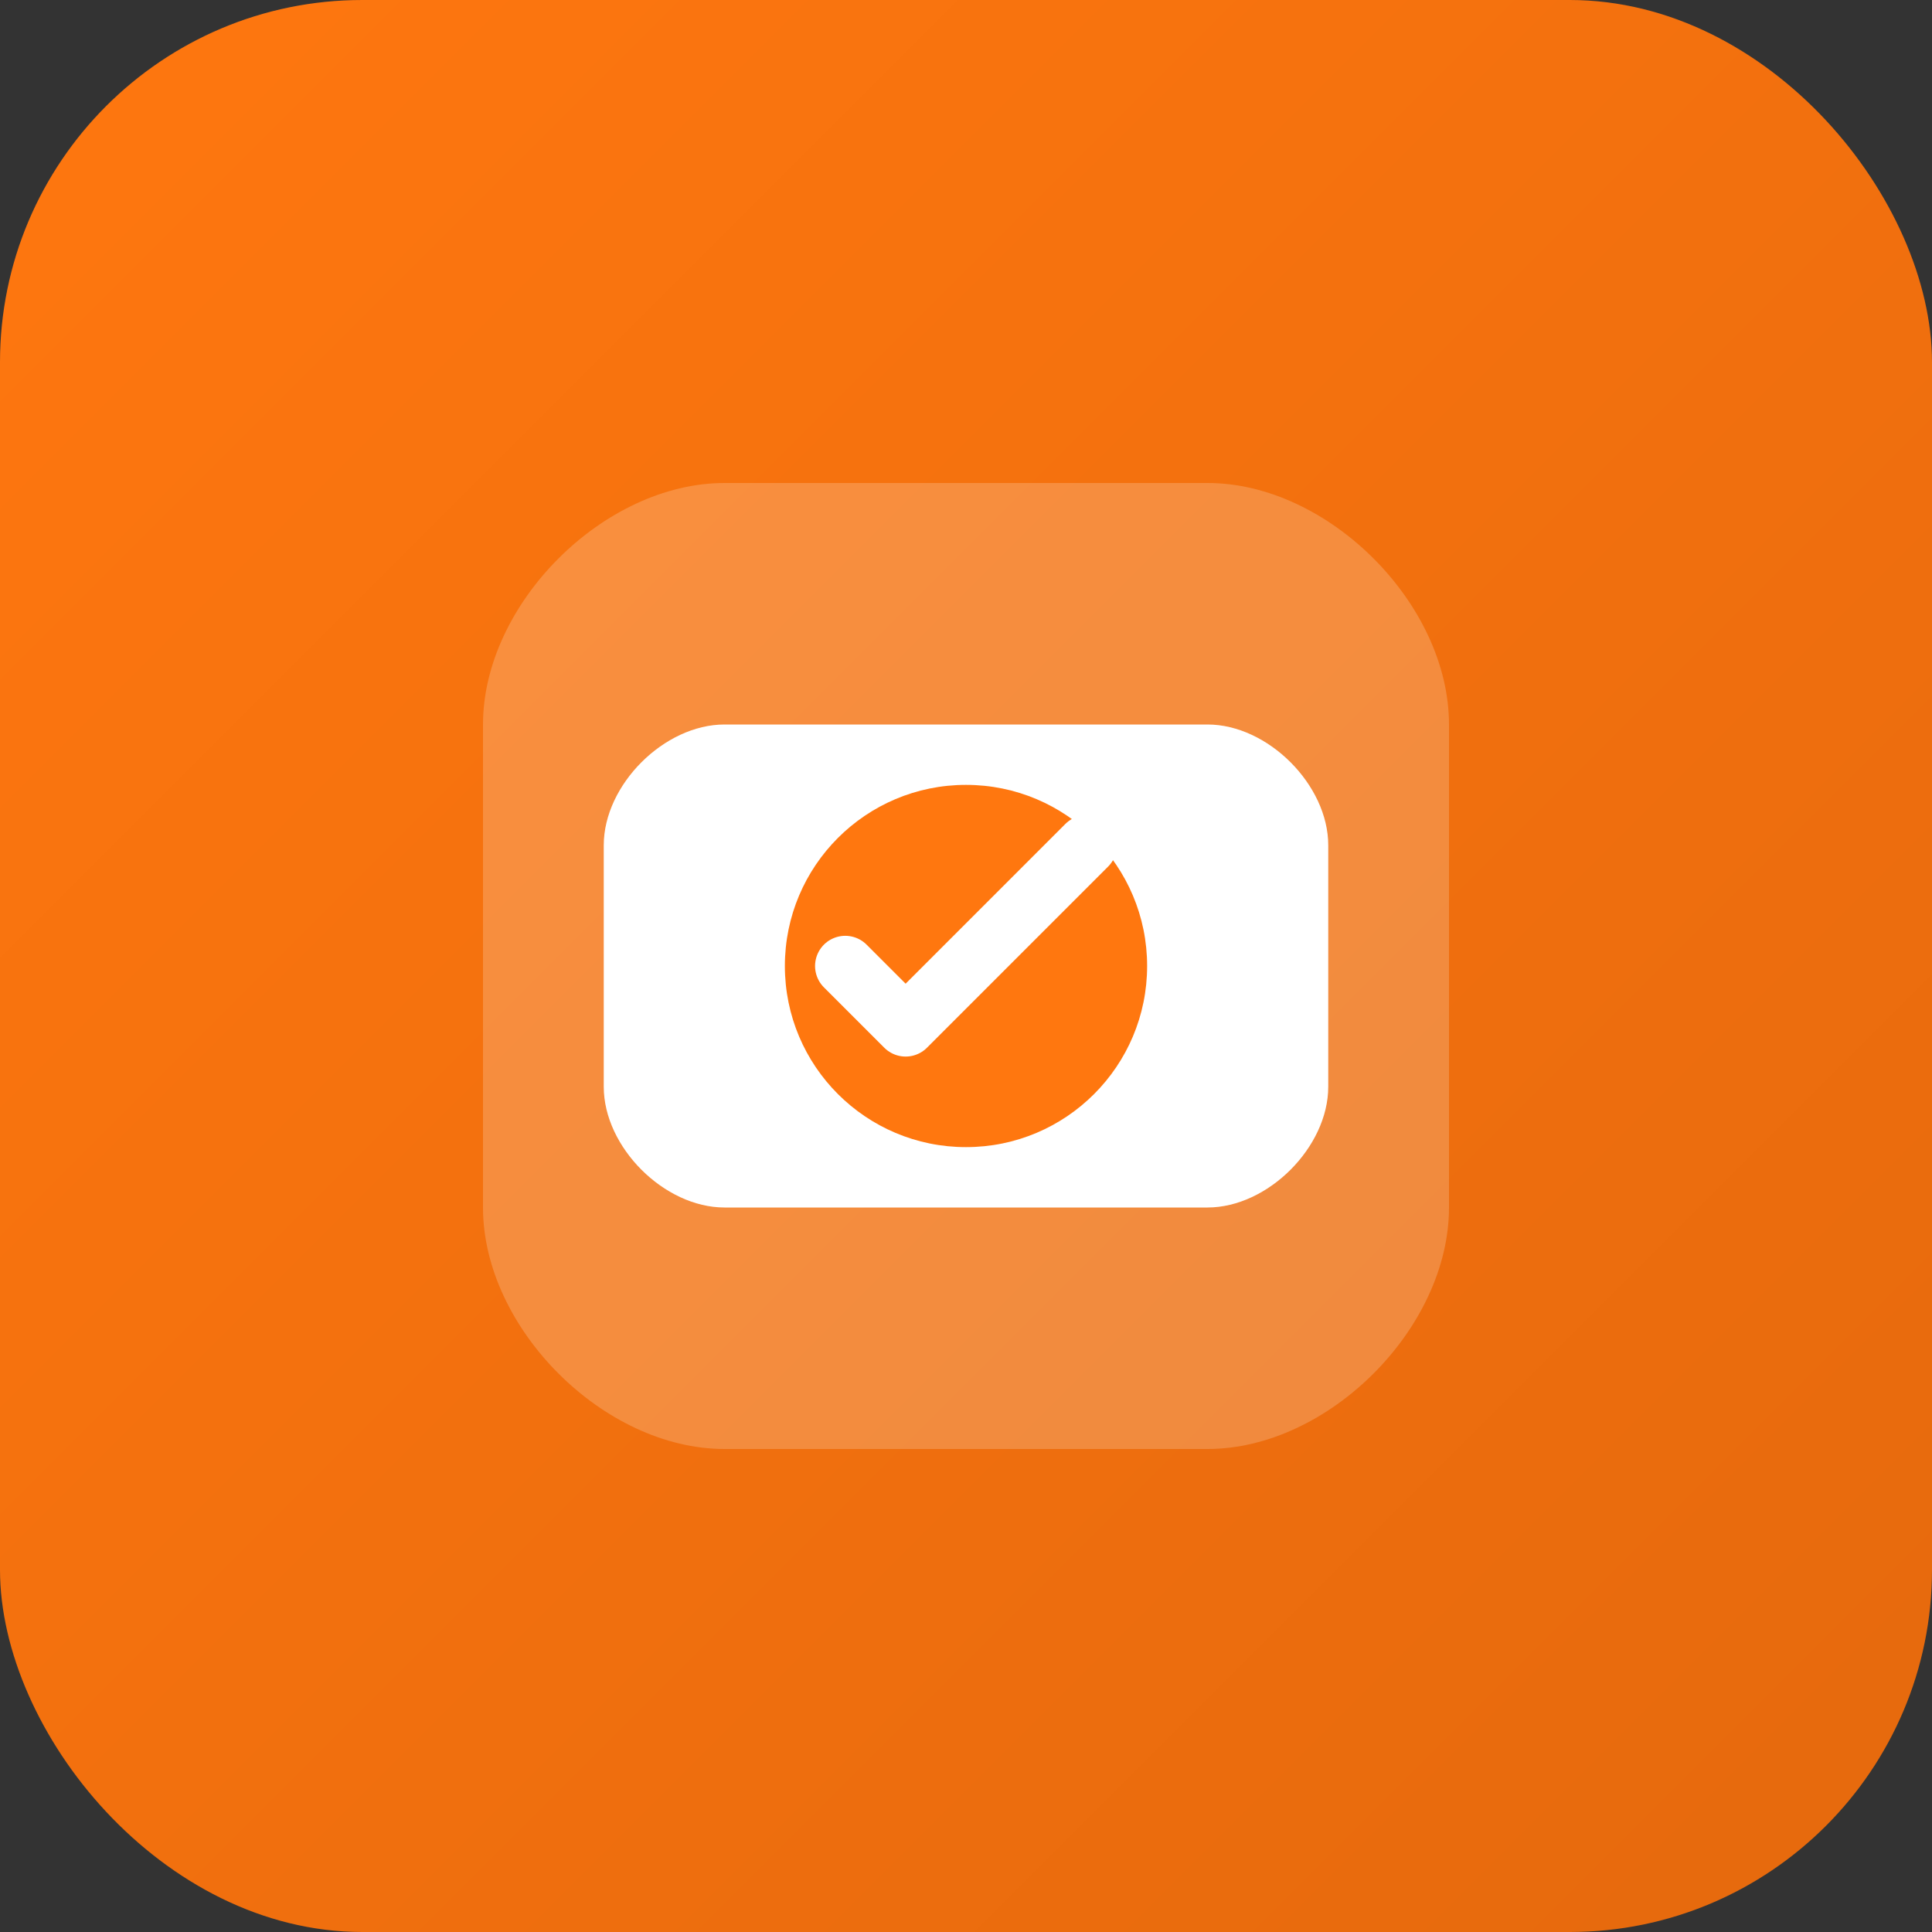
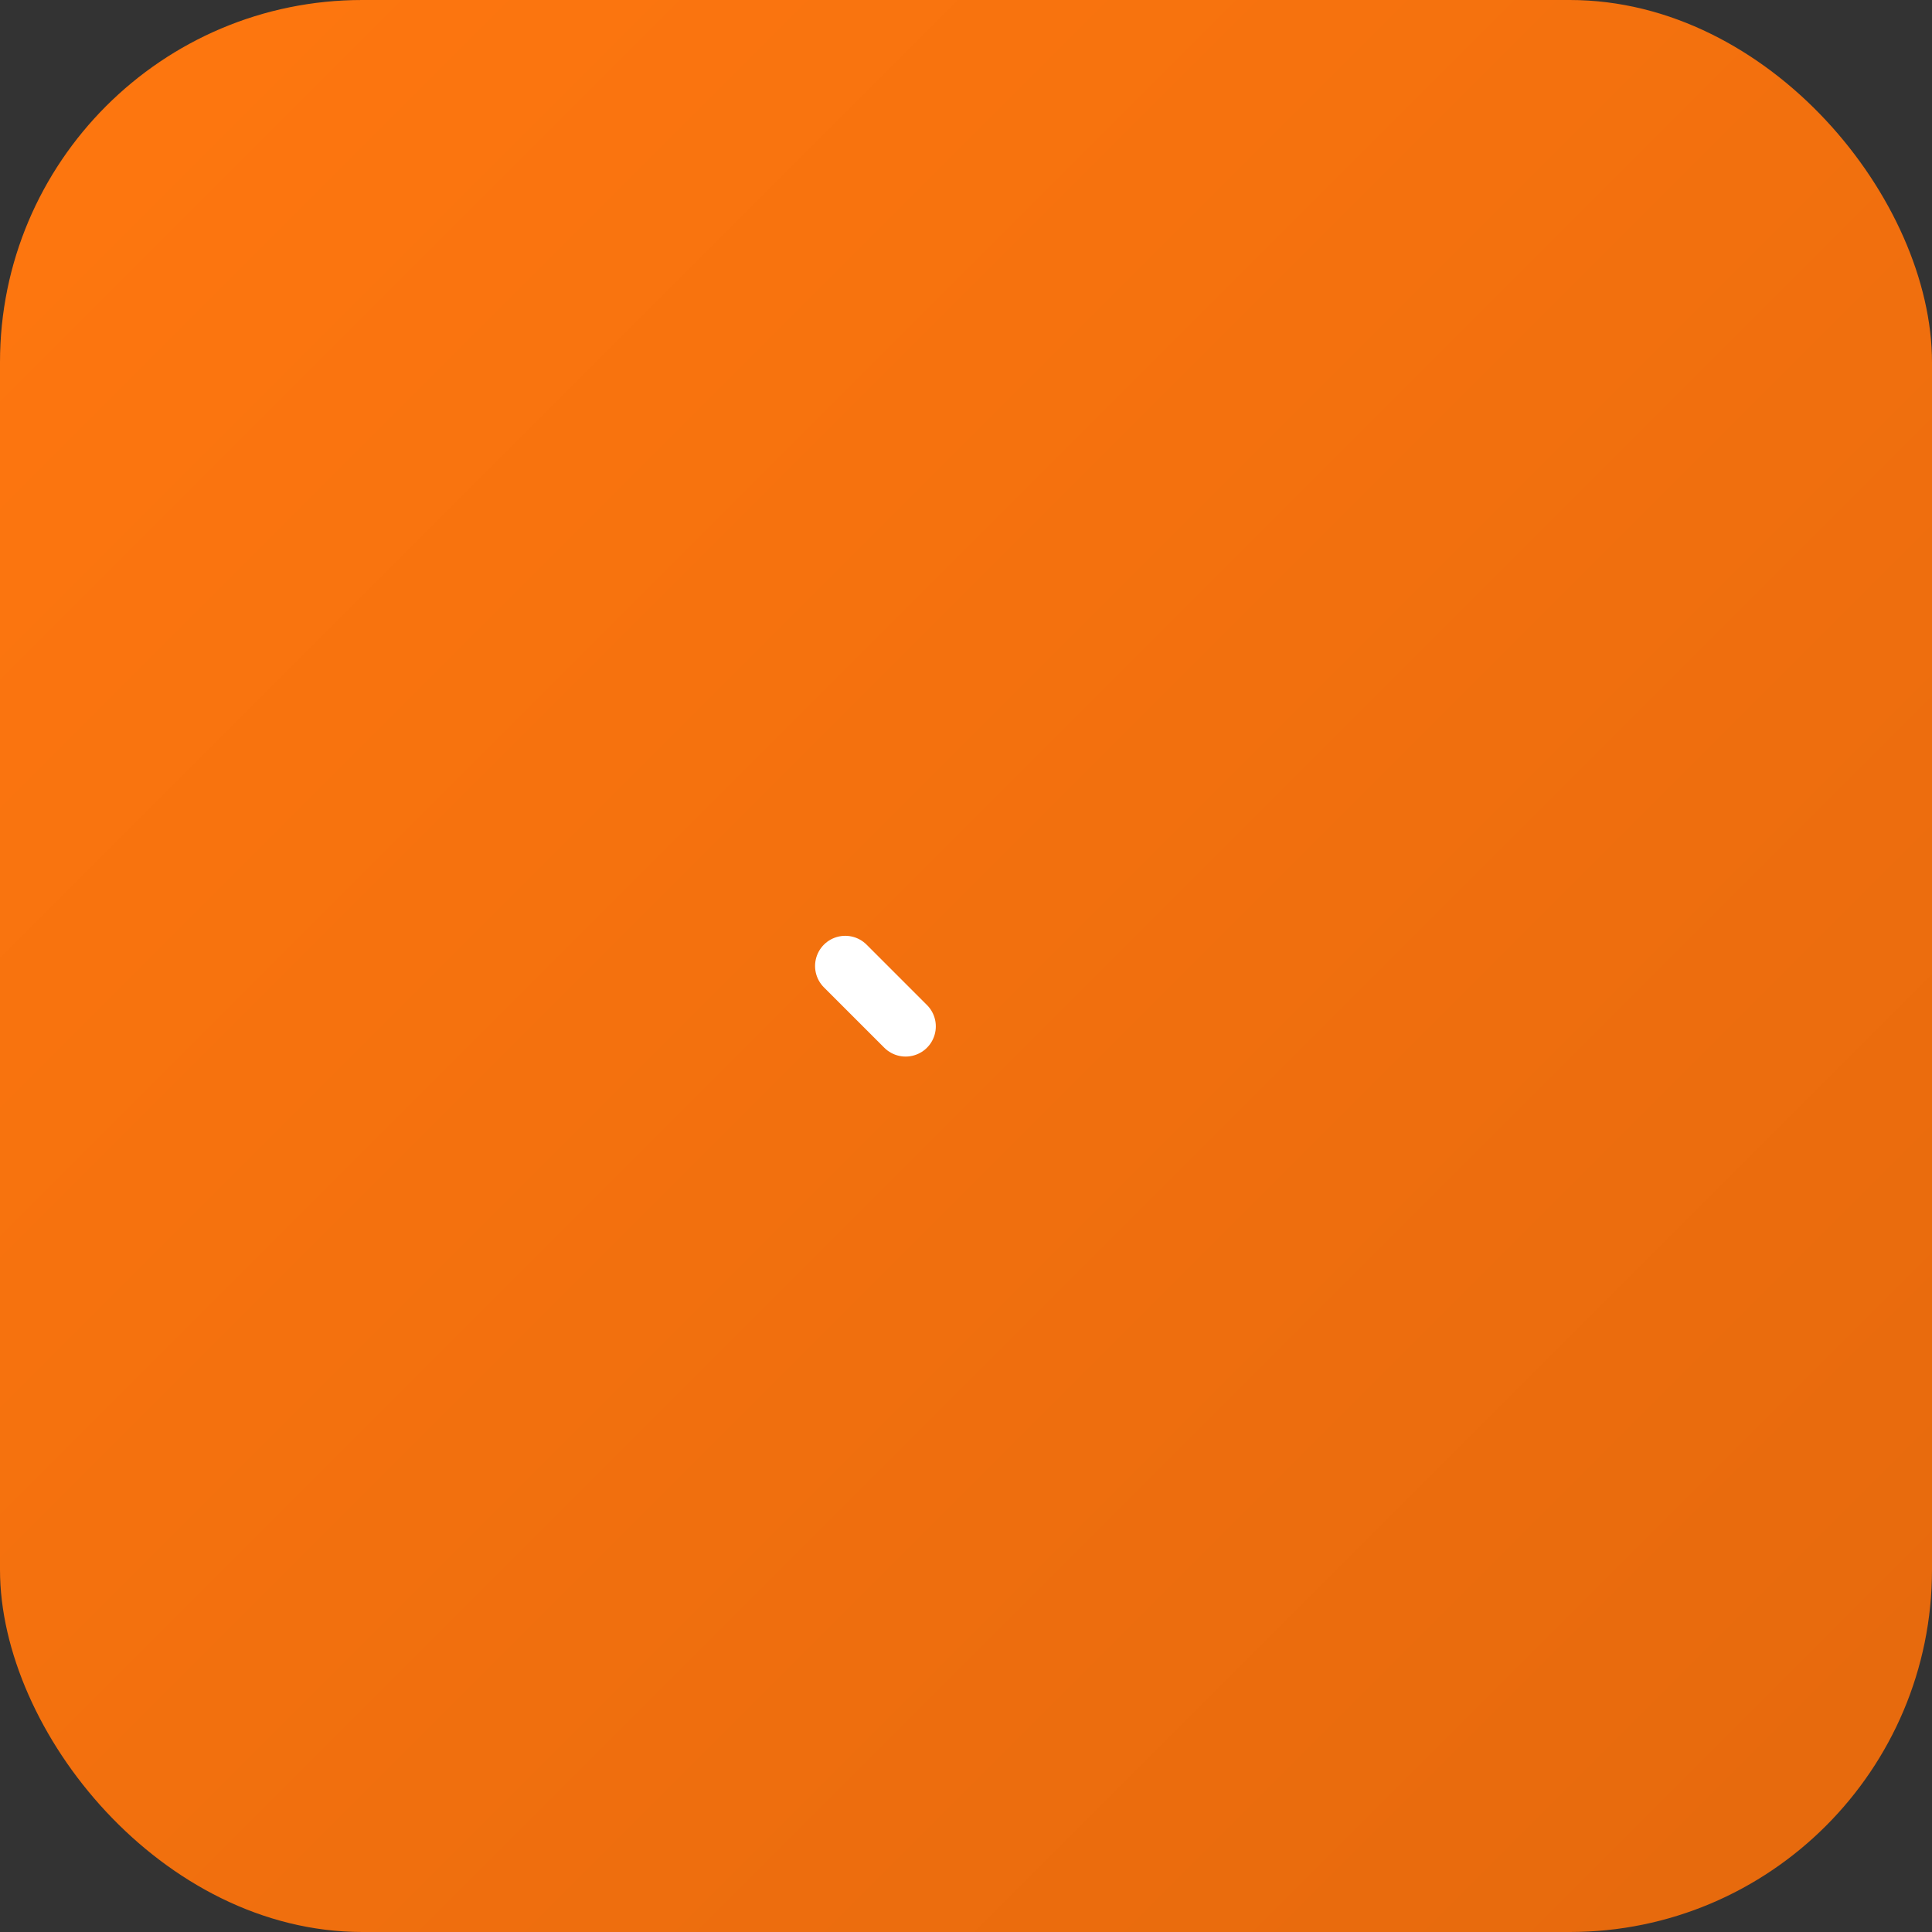
<svg xmlns="http://www.w3.org/2000/svg" viewBox="0 0 64 64">
  <rect x="0" y="0" width="64" height="64" fill="#333333" stroke="none" />
  <defs>
    <linearGradient id="grad1" x1="0%" y1="0%" x2="100%" y2="100%">
      <stop offset="0%" style="stop-color:#ff770f;stop-opacity:1" />
      <stop offset="100%" style="stop-color:#e5690d;stop-opacity:1" />
    </linearGradient>
  </defs>
  <rect width="64" height="64" rx="12" fill="url(#grad1)" />
-   <path d="M16 24 C16 20, 20 16, 24 16 L40 16 C44 16, 48 20, 48 24 L48 40 C48 44, 44 48, 40 48 L24 48 C20 48, 16 44, 16 40 Z" fill="white" opacity="0.2" />
-   <path d="M20 28 C20 26, 22 24, 24 24 L40 24 C42 24, 44 26, 44 28 L44 36 C44 38, 42 40, 40 40 L24 40 C22 40, 20 38, 20 36 Z" fill="white" />
-   <circle cx="32" cy="32" r="6" fill="#ff770f" />
-   <path d="M28 32 L30 34 L36 28" stroke="white" stroke-width="2" fill="none" stroke-linecap="round" stroke-linejoin="round" />
+   <path d="M28 32 L30 34 " stroke="white" stroke-width="2" fill="none" stroke-linecap="round" stroke-linejoin="round" />
</svg>